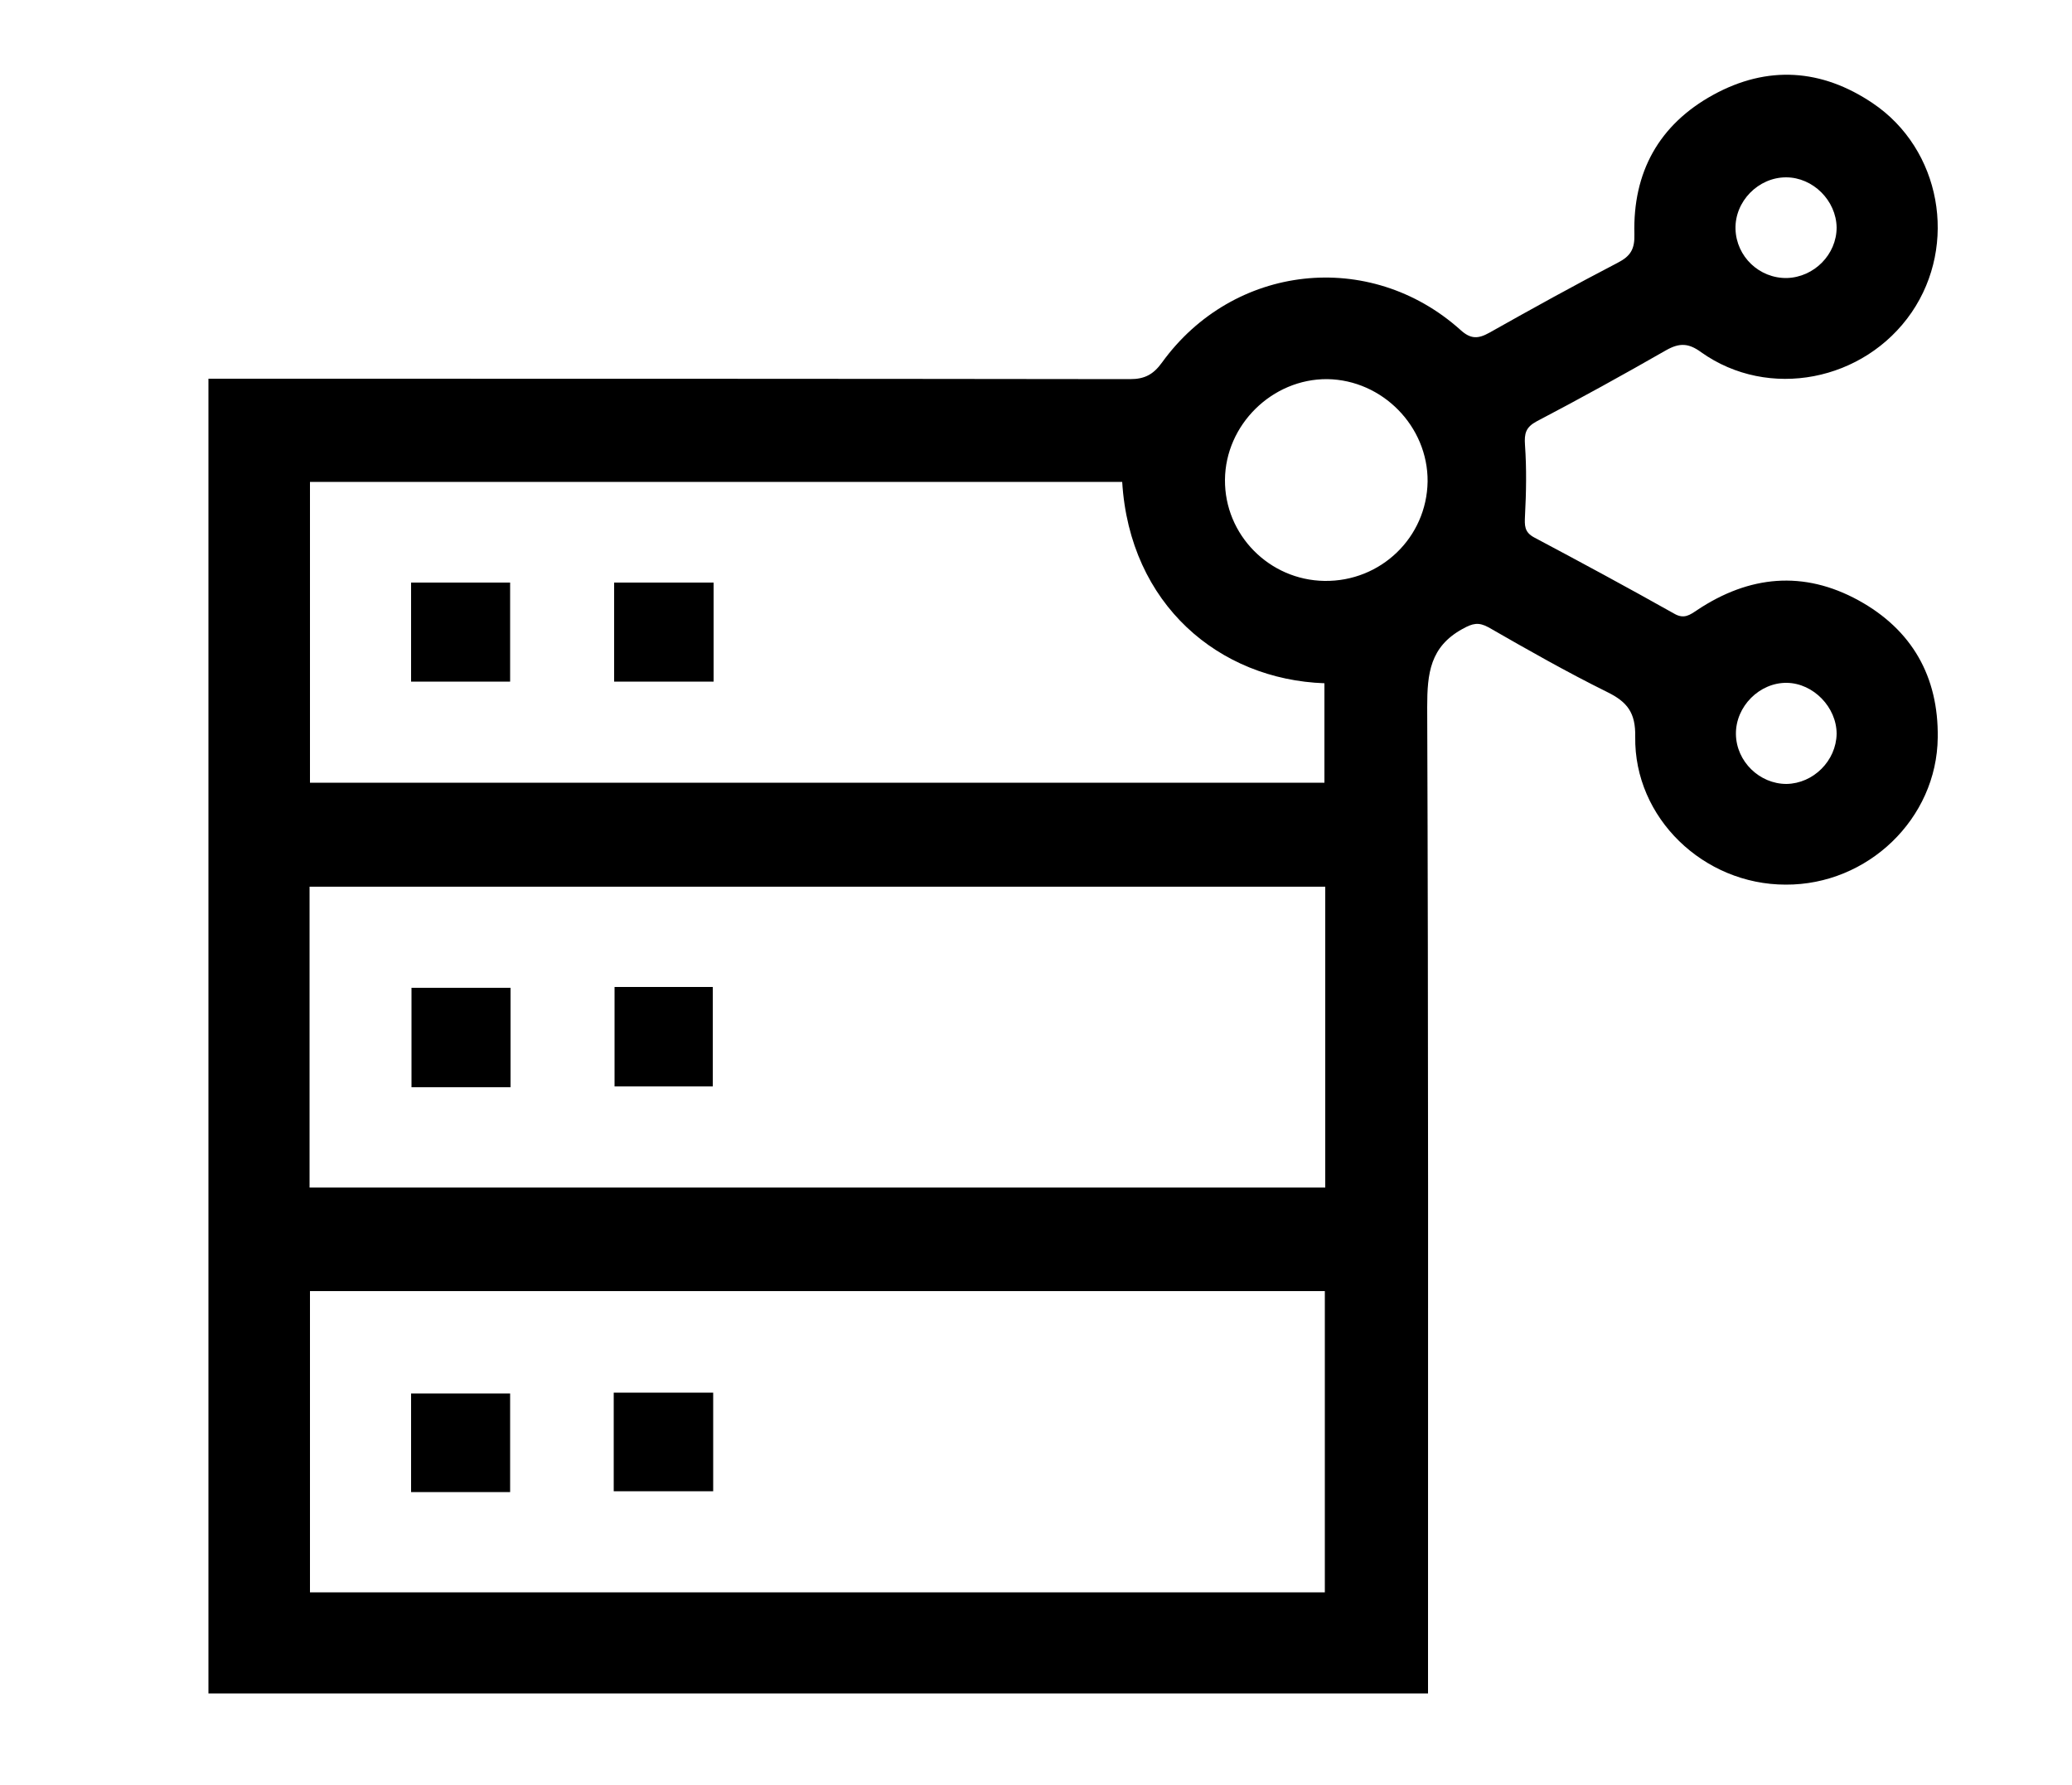
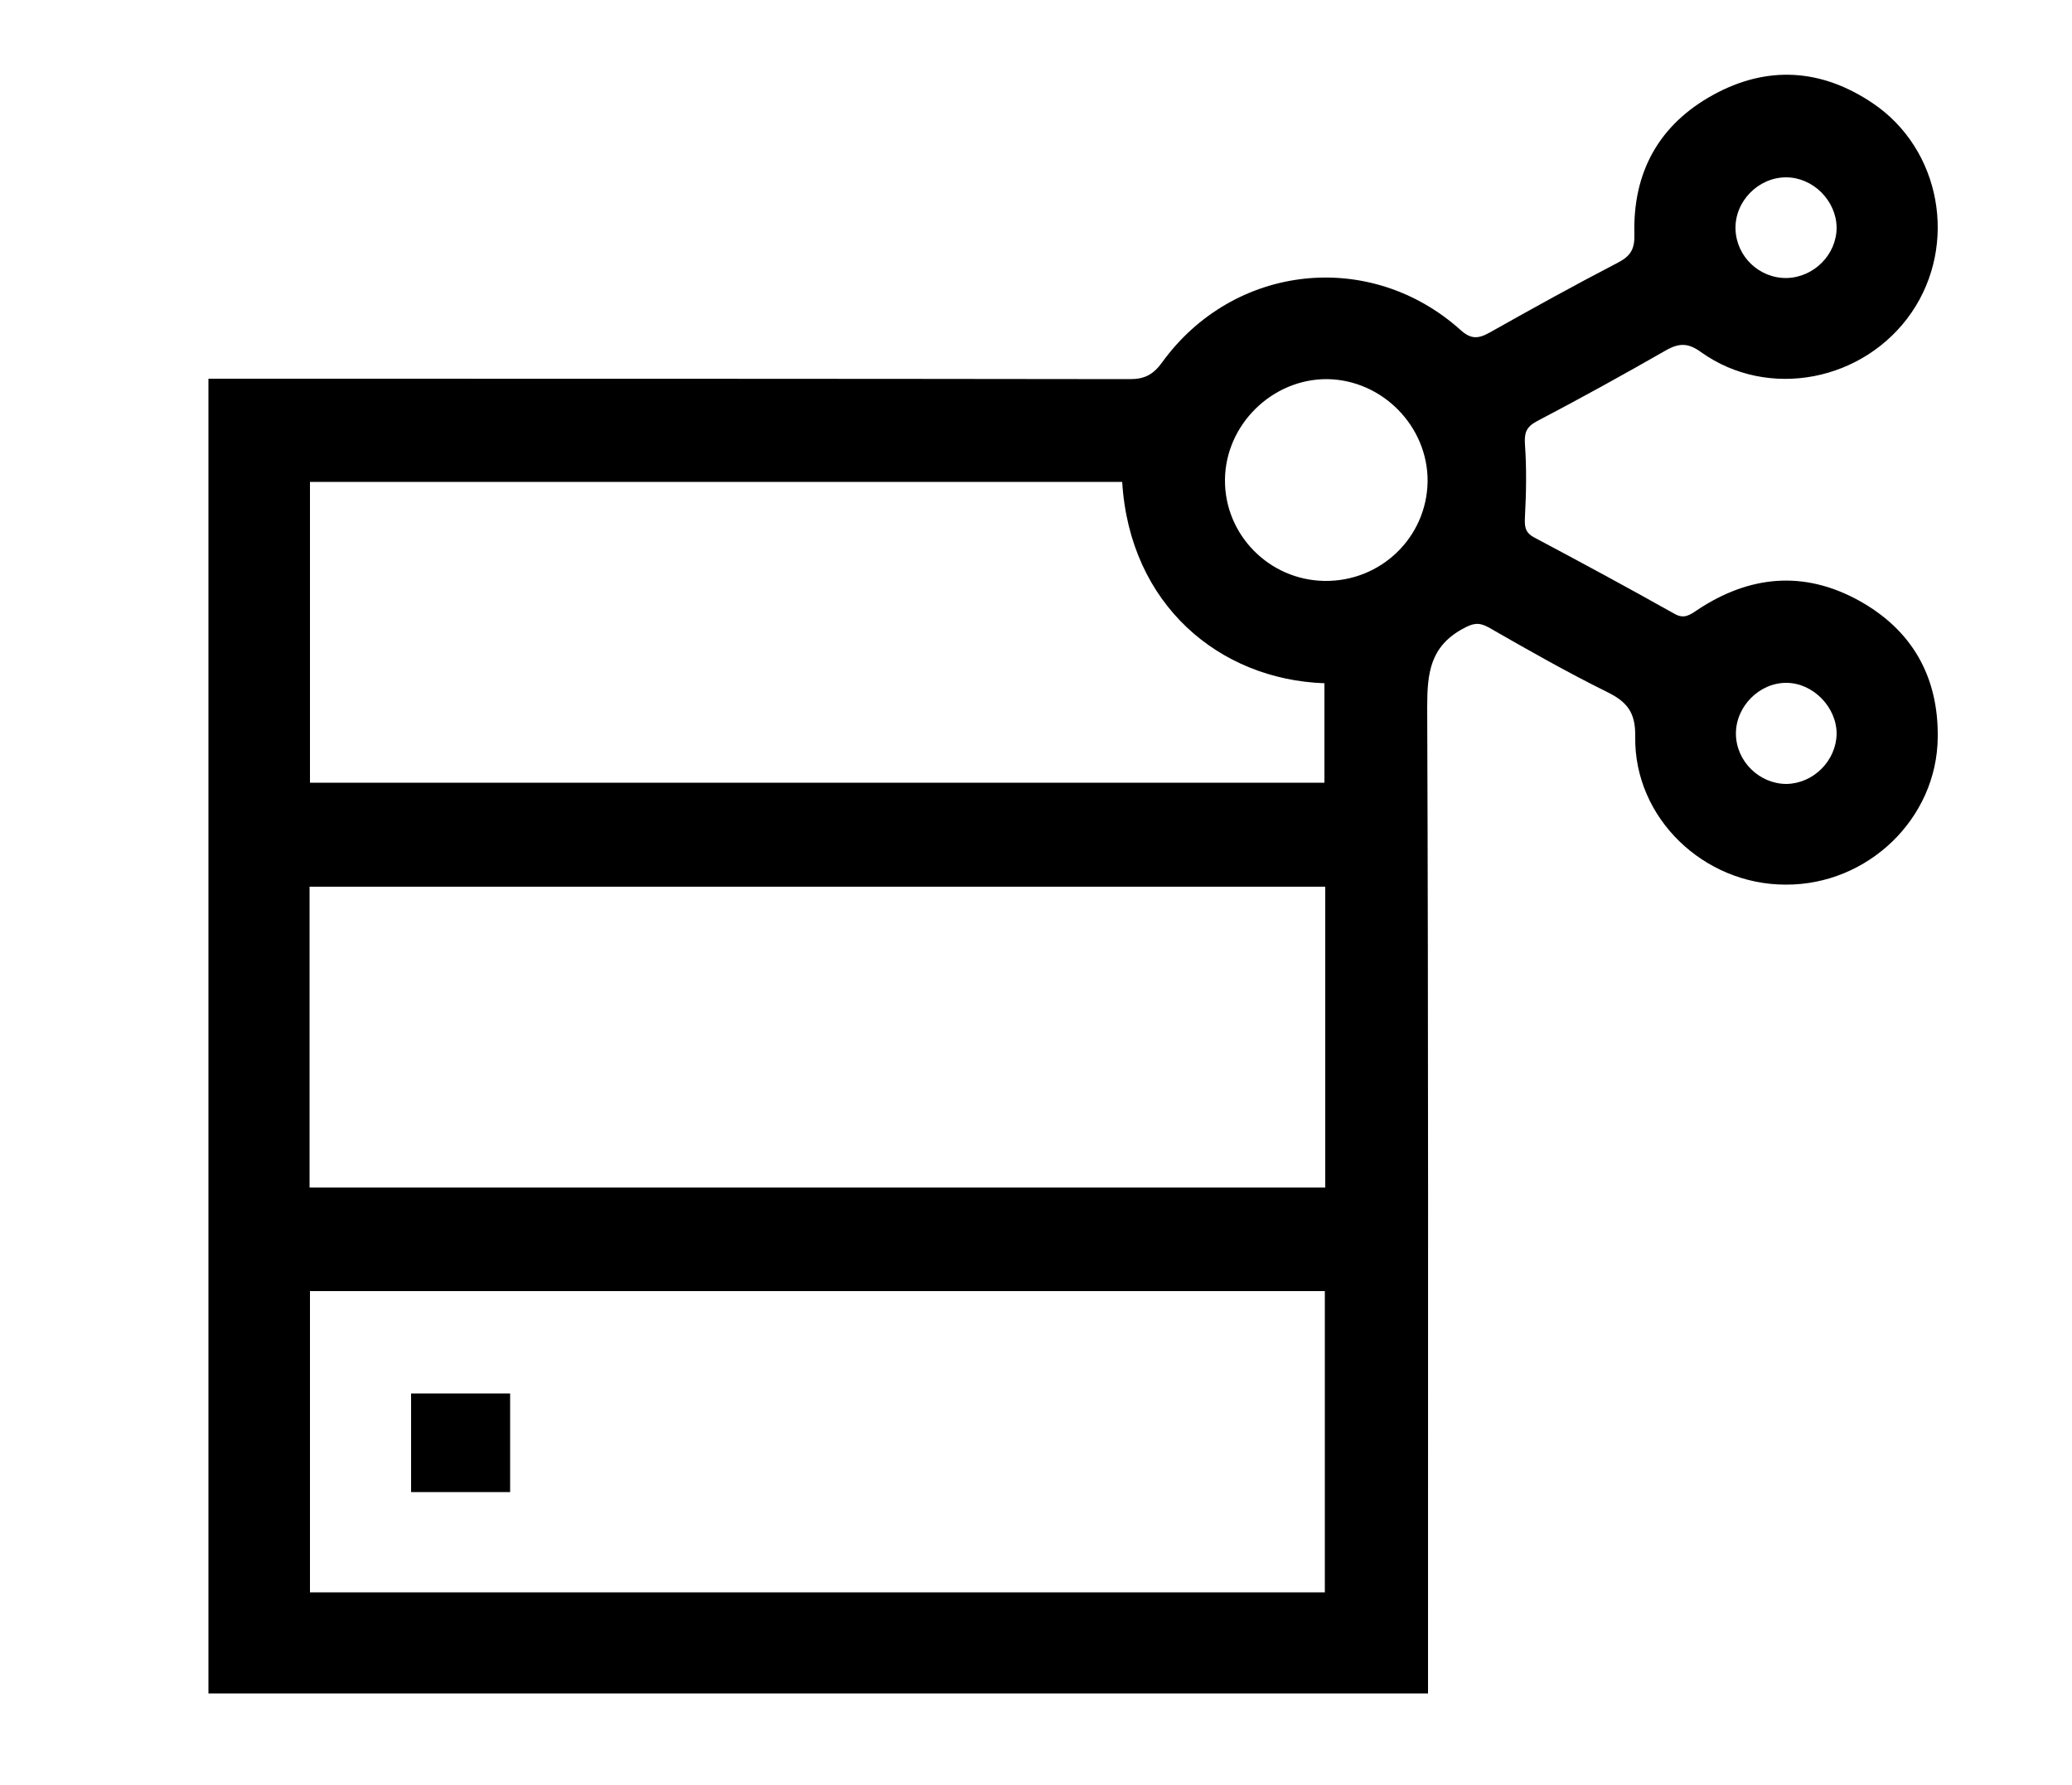
<svg xmlns="http://www.w3.org/2000/svg" version="1.1" x="0px" y="0px" viewBox="0 0 500 430.8" style="enable-background:new 0 0 500 430.8;" xml:space="preserve">
  <g id="BACKGROUND">
</g>
  <g id="OBJECTS">
</g>
  <g id="DESIGNED_BY_FREEPIK">
    <path d="M50.3,408.7c0-105.8,0-211.3,0-317.3c2,0,3.7,0,5.5,0c72.3,0,144.6,0,216.9,0.1c3.5,0,5.6-1.1,7.7-4   c17.2-23.8,50.1-27.5,72-7.9c2.5,2.3,4.3,2.2,7,0.7c10.3-5.8,20.6-11.5,31-16.9c3.1-1.6,4.1-3.3,4-6.9c-0.4-14.9,5.9-26.4,19-33.6   c13.1-7.2,26.2-6.3,38.5,2c16.5,11.1,20.6,34.1,9.4,50.5c-11.4,16.6-34.5,21.2-50.8,9.6c-3-2.2-5.2-2.3-8.4-0.5   c-10.3,5.9-20.8,11.7-31.3,17.2c-2.6,1.4-3,2.9-2.8,5.7c0.4,5.7,0.3,11.4,0,17.1c-0.1,2.3-0.2,3.9,2.2,5.2   c11.3,6,22.6,12.1,33.8,18.4c2.4,1.4,3.8,0.3,5.6-0.9c12.5-8.3,25.6-9.6,38.9-2.3c12.9,7.1,19.3,18.4,19.1,33.1   c-0.2,19.6-16.9,35.6-36.7,35.5c-19.8,0-36.6-16.1-36.3-35.7c0.1-5.8-1.9-8.4-6.8-10.8c-9.7-4.8-19.2-10.2-28.6-15.6   c-2.4-1.3-3.8-1-6.3,0.4c-7.8,4.3-8.5,10.7-8.5,18.8c0.3,77.4,0.2,154.9,0.2,232.3c0,1.8,0,3.6,0,5.8   C246.4,408.7,148.5,408.7,50.3,408.7z M74.7,286.6c82,0,163.6,0,245.1,0c0-24.4,0-48.5,0-72.6c-81.8,0-163.4,0-245.1,0   C74.7,238.3,74.7,262.3,74.7,286.6z M74.8,311.6c0,24.5,0,48.6,0,72.7c81.8,0,163.4,0,244.9,0c0-24.4,0-48.5,0-72.7   C238,311.6,156.6,311.6,74.8,311.6z M270.8,116.3c-65.6,0-130.8,0-196,0c0,24.4,0,48.5,0,72.6c81.8,0,163.3,0,244.8,0   c0-8.2,0-16.1,0-24C294.2,164,272.6,145.9,270.8,116.3z M320.3,91.5c-13.3-0.1-24.6,11-24.7,24.3c-0.1,13.3,10.7,24.2,24,24.4   c13.6,0.2,24.7-10.5,24.9-24C344.6,102.9,333.6,91.7,320.3,91.5z M443.2,54.9c-0.1-6.5-5.7-12.1-12.2-12.1   c-6.7,0-12.4,5.8-12.2,12.5c0.2,6.6,5.7,11.9,12.4,11.8C437.8,66.9,443.2,61.4,443.2,54.9z M443.2,177.1c0-6.4-5.6-12.2-12-12.3   c-6.6-0.1-12.4,5.7-12.3,12.4c0.1,6.6,5.7,12,12.2,12C437.6,189.1,443.1,183.6,443.2,177.1z" />
-     <path d="M123.2,262.4c-8.1,0-15.9,0-23.9,0c0-8,0-15.9,0-24c7.9,0,15.8,0,23.9,0C123.2,246.3,123.2,254.1,123.2,262.4z" />
-     <path d="M148.3,238.2c8.1,0,15.7,0,23.7,0c0,8,0,15.8,0,24c-7.8,0-15.7,0-23.7,0C148.3,254.2,148.3,246.2,148.3,238.2z" />
    <path d="M123.1,360.1c-8.1,0-15.8,0-23.9,0c0-8,0-15.7,0-23.8c7.8,0,15.6,0,23.9,0C123.1,343.9,123.1,351.8,123.1,360.1z" />
-     <path d="M148.1,359.9c0-8.1,0-15.8,0-23.8c8.1,0,15.9,0,24,0c0,8,0,15.7,0,23.8C164.3,359.9,156.4,359.9,148.1,359.9z" />
-     <path d="M99.2,164.5c0-8.1,0-15.8,0-23.9c8,0,15.7,0,23.9,0c0,7.8,0,15.7,0,23.9C115.3,164.5,107.5,164.5,99.2,164.5z" />
-     <path d="M172.2,140.6c0,8.1,0,15.8,0,23.9c-8,0-15.9,0-24,0c0-7.9,0-15.8,0-23.9C156.1,140.6,163.9,140.6,172.2,140.6z" />
  </g>
</svg>